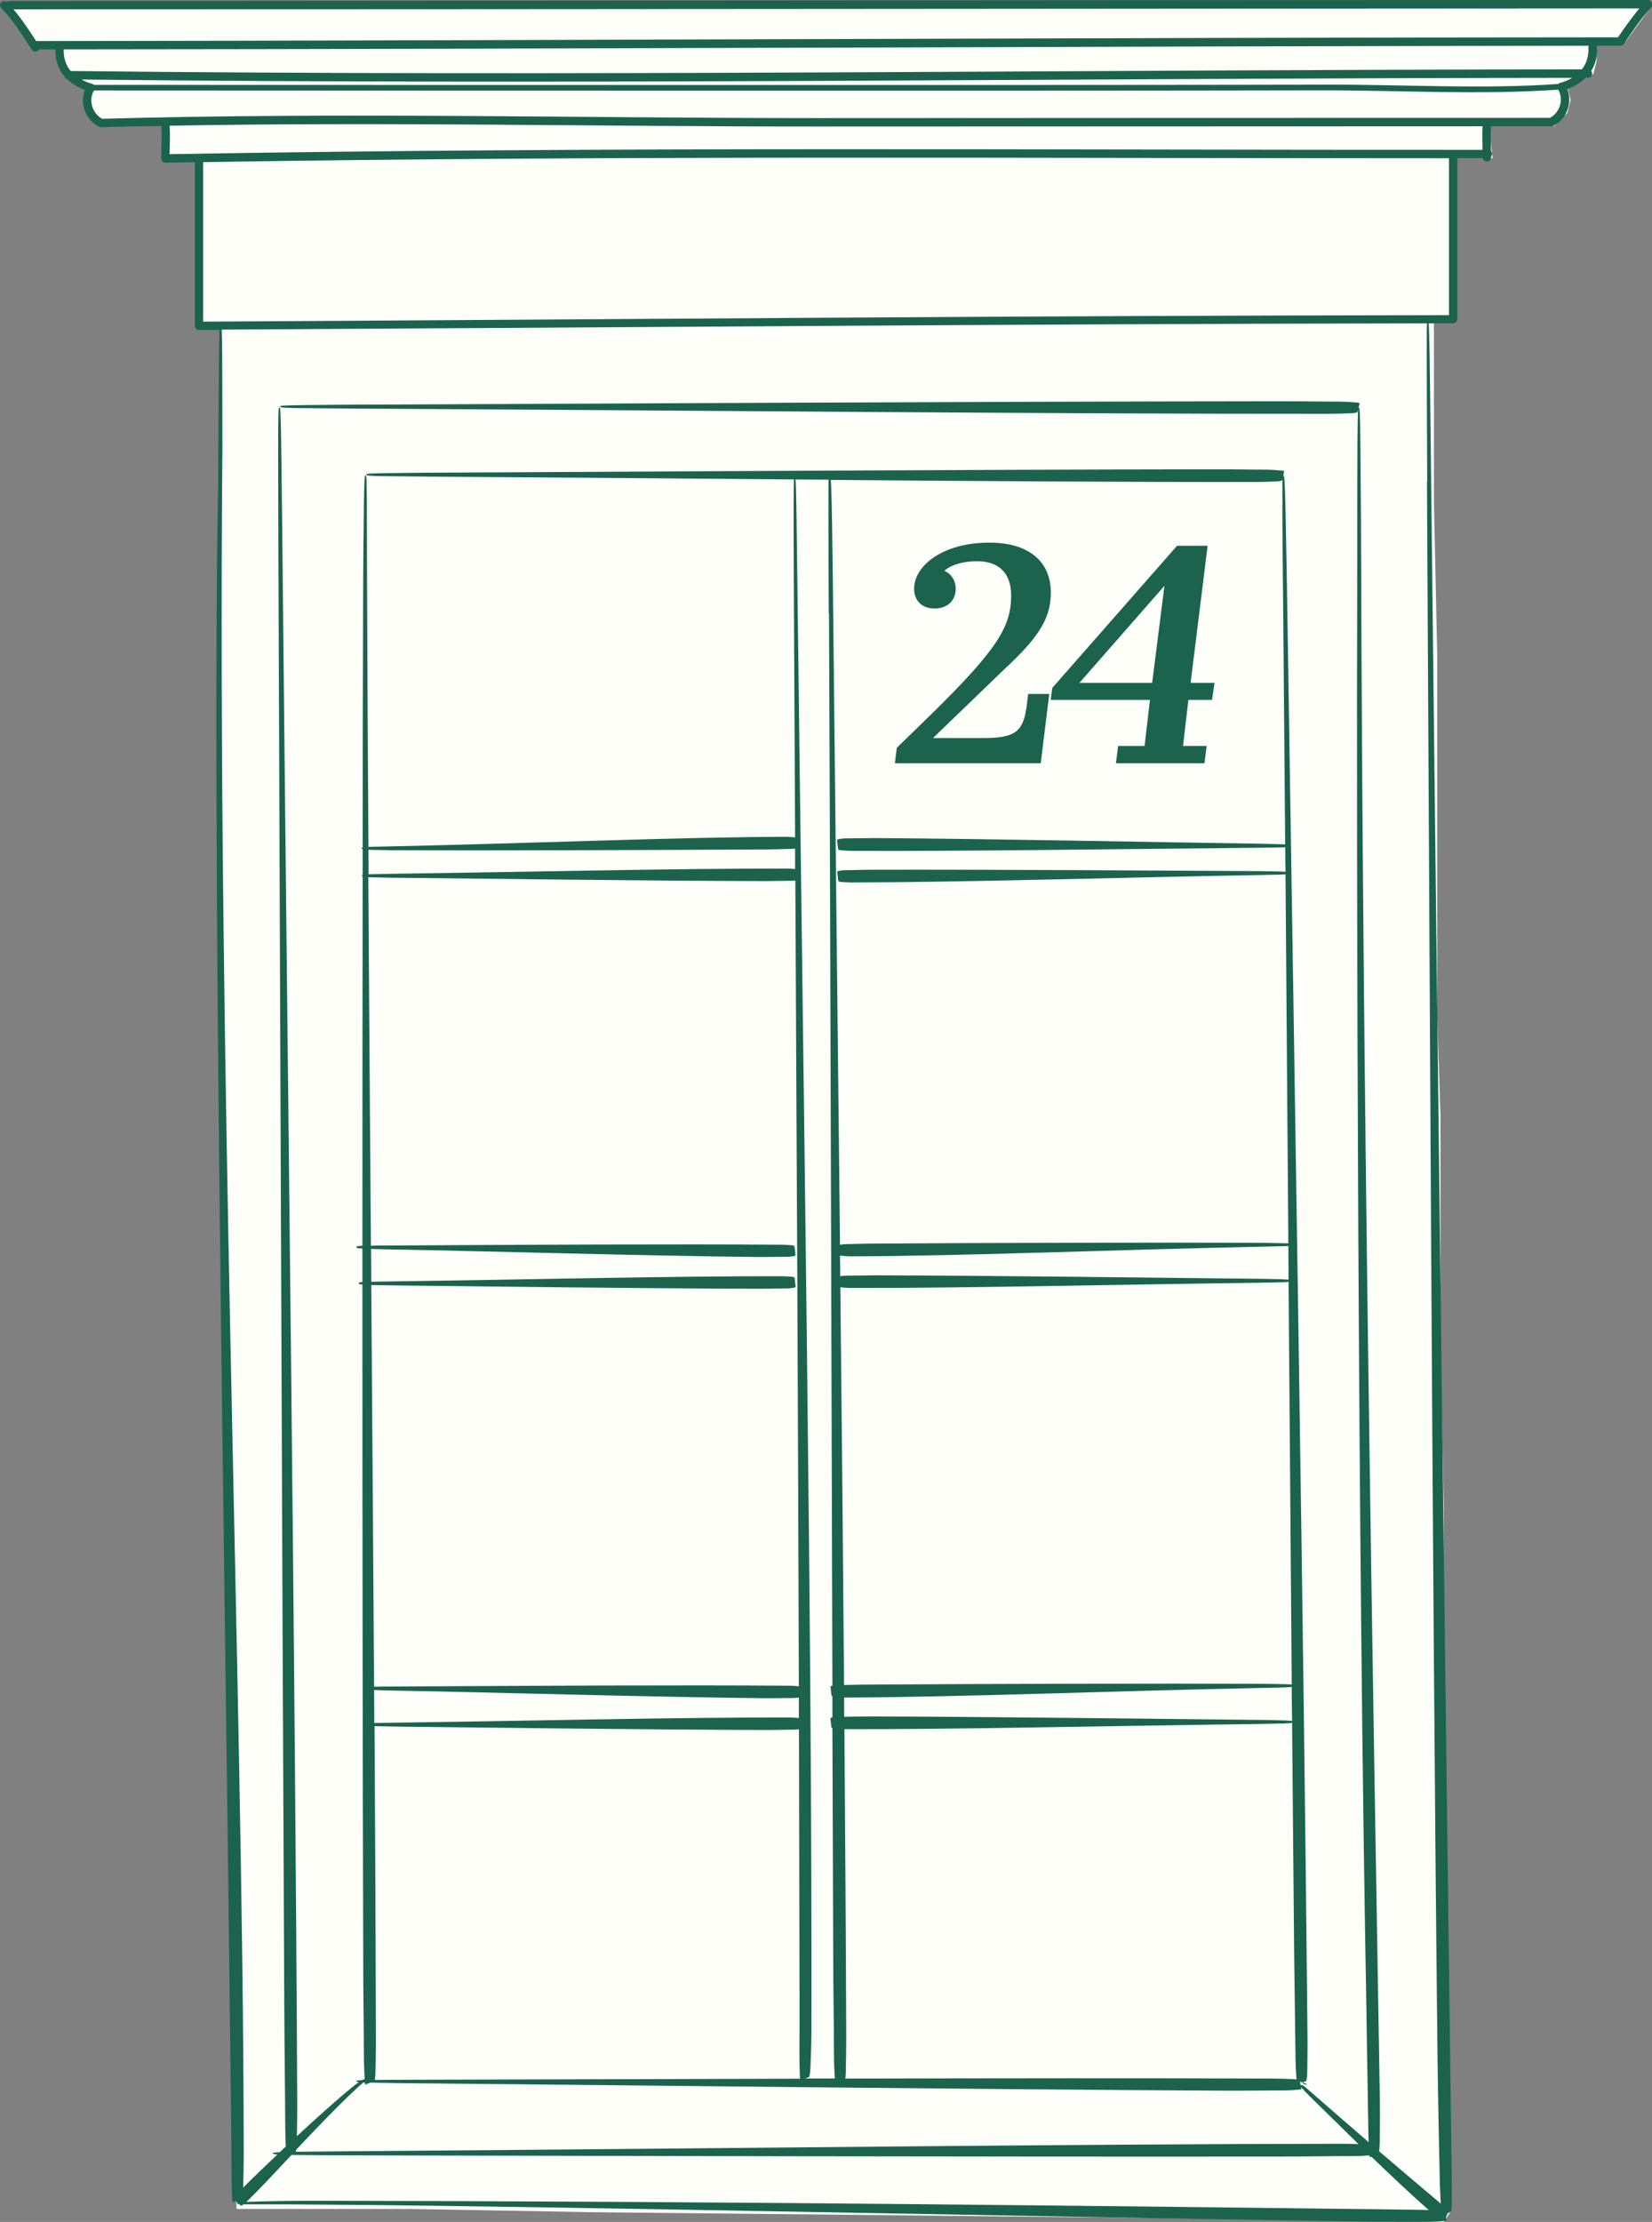
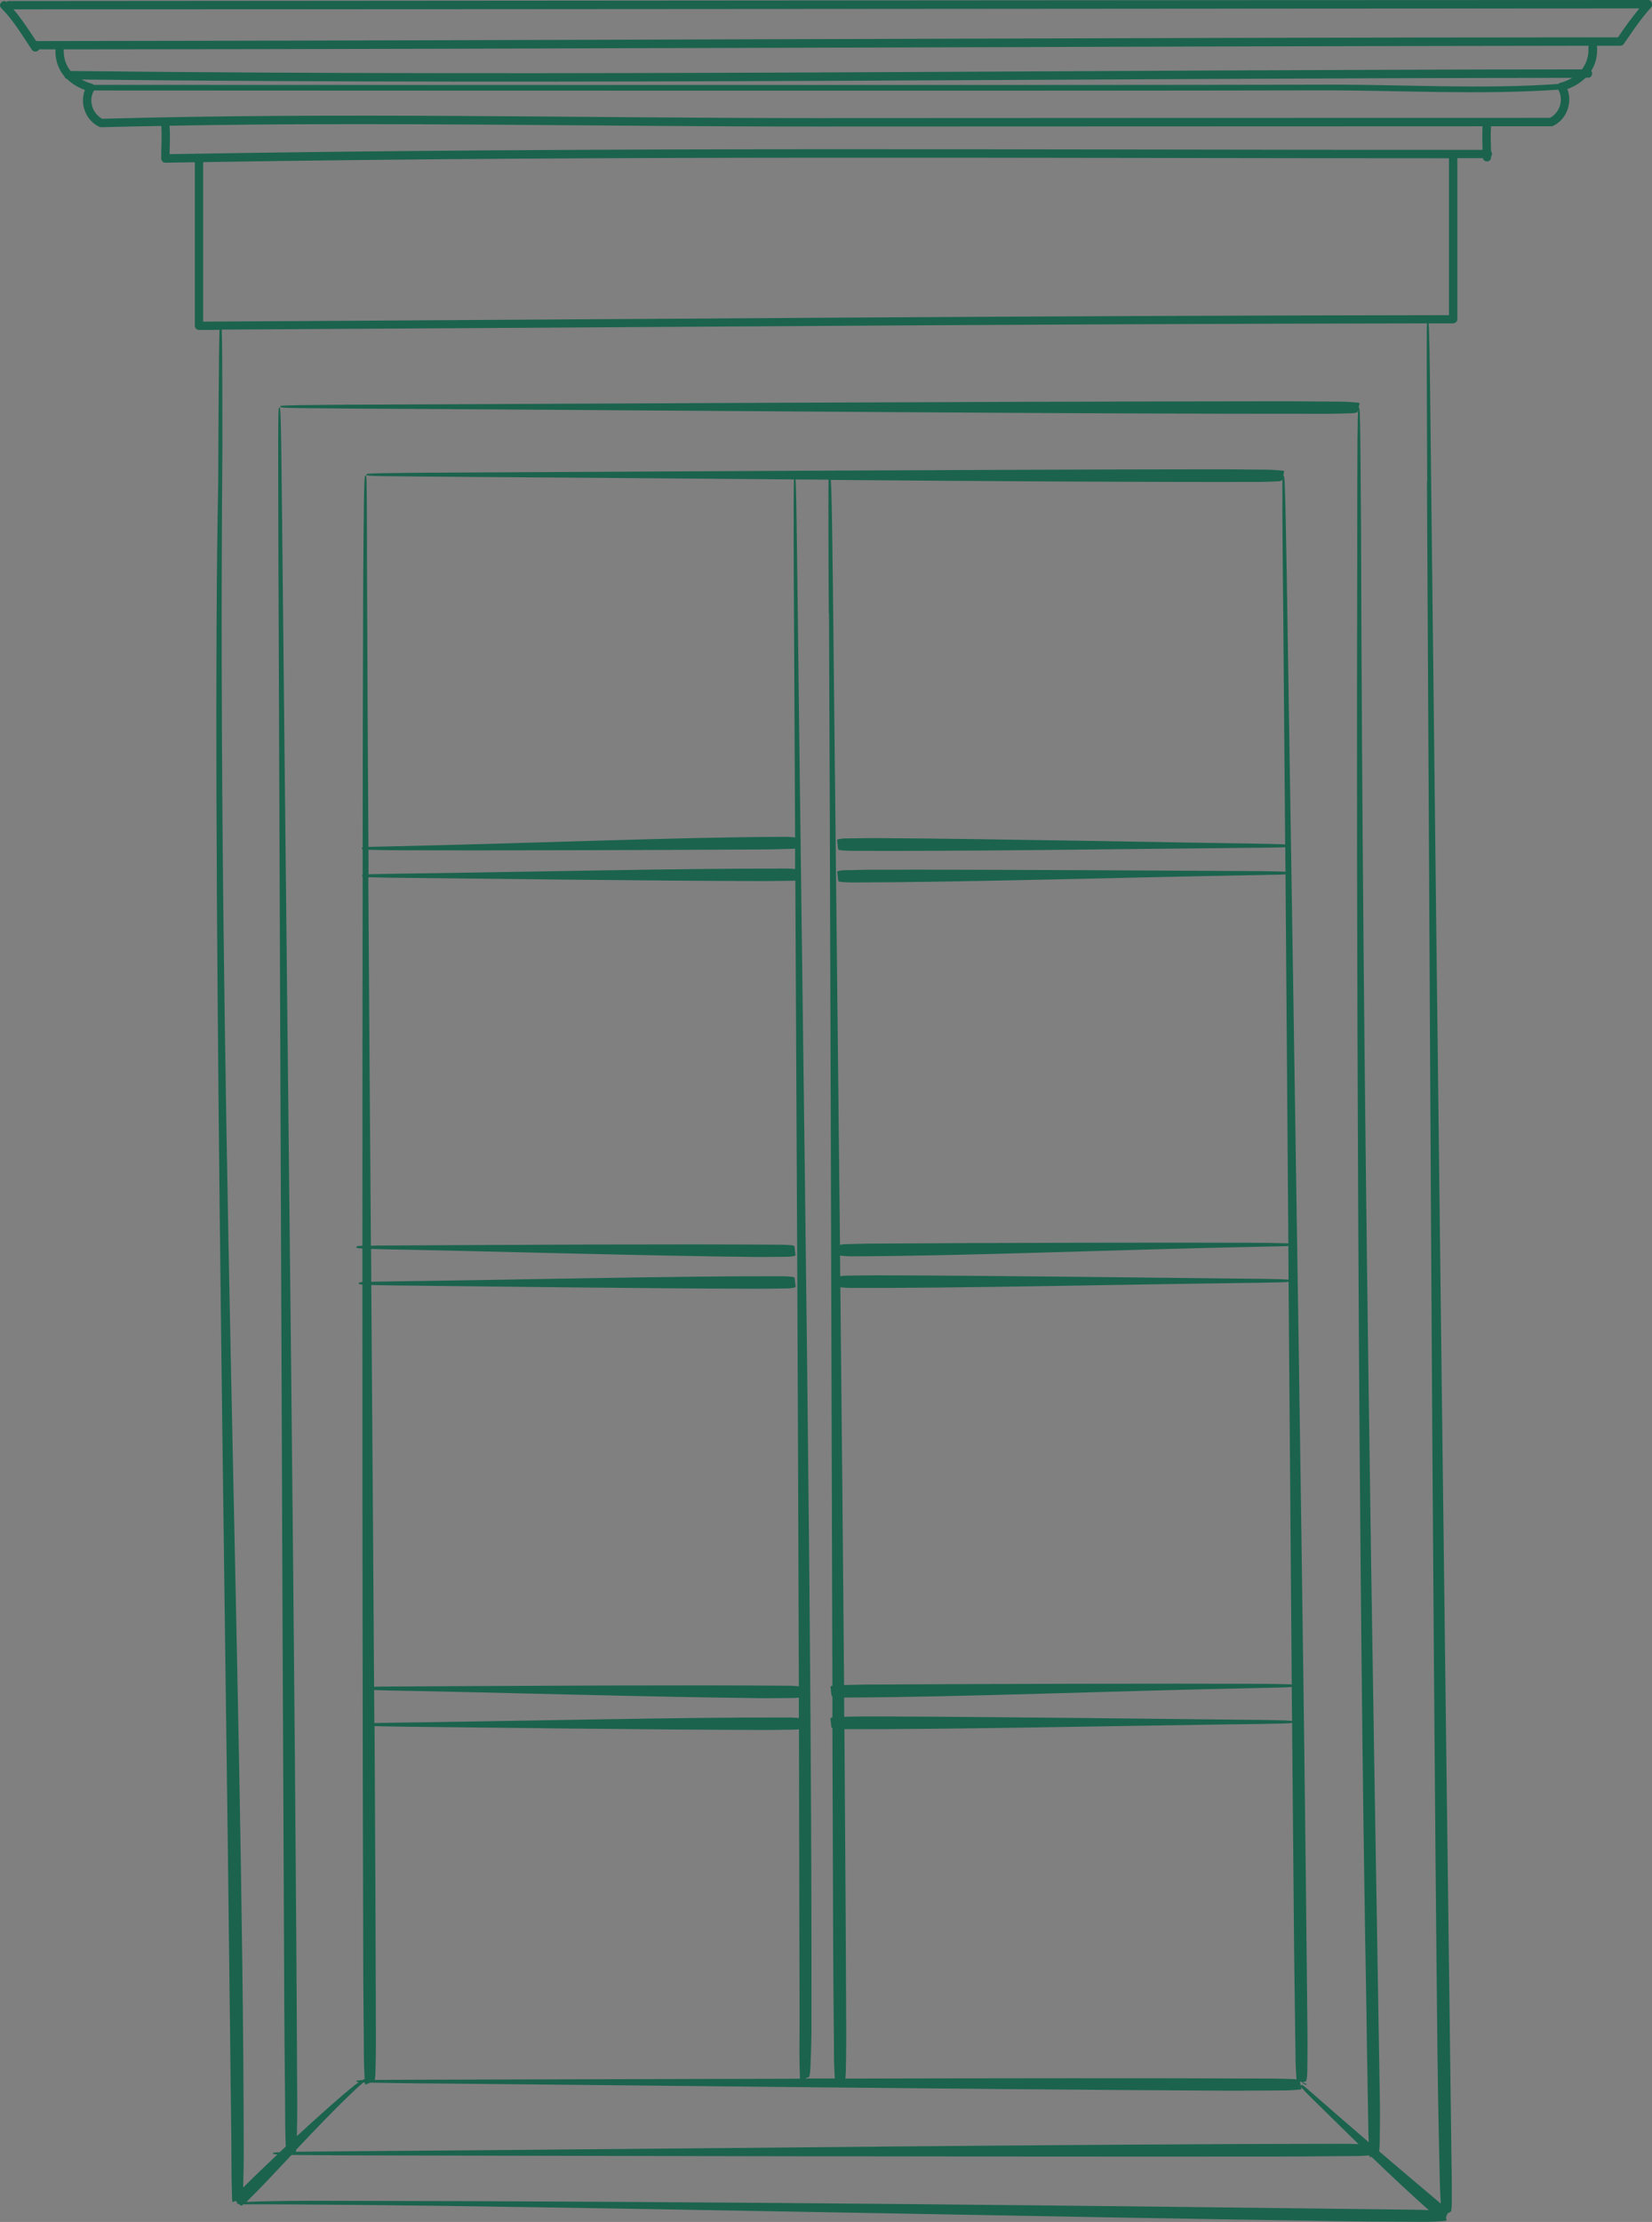
<svg xmlns="http://www.w3.org/2000/svg" width="302" height="406" viewBox="0 0 302 406" fill="none">
  <rect x="0" y="0" width="302" height="406" fill="#808080" stroke="none" />
  <g clip-path="url(#clip0_1780_5754)">
-     <path d="M28.364 1L1 1.595L5.759 8.731H10.518L11.113 11.705L12.897 14.678L15.871 16.463V18.841L16.466 21.815L18.251 23.004L30.148 22.41V29.546H36.097V59.877H40.261V81.881V109.015V141.65V183.577L40.856 243.643L43.235 340.21L42.64 363.181L43.235 403.621H74.763L108.075 404.216L224.073 405.405L263.929 406L265.119 404.216L264.524 345.934L263.929 335.824V326.308V313.225V299.546V288.247V275.163L263.334 246.617V221.639V203.797L262.739 185.956V169.899V119.943L262.144 91.991V75.934V58.687H266.308V37.872V28.357L272.852 28.951L272.257 23.004H284.154L286.534 20.625L287.128 18.247L286.534 15.868L291.293 13.489L291.887 11.11V8.137L297.241 7.542L302 1H199.684H174.7L117.593 1.595L84.876 1H57.512H28.364Z" fill="#FEFFF9" />
    <path d="M238.628 380.865C237.923 380.886 239.892 381.094 238.193 380.533C238.048 380.637 238.11 380.761 238.628 380.865Z" fill="#1B634D" />
    <path d="M302 0.769C302 0.769 302 0.686 302 0.644C301.959 0.395 301.814 0.146 301.565 0.062C301.441 0 301.316 0 301.192 0C202.342 0.021 103.534 0.125 4.725 0.187C3.689 0.187 2.673 0.187 1.637 0.187C1.451 0.187 1.306 0.249 1.202 0.353C0.518 -0.187 -0.435 0.811 0.228 1.476C2.466 3.721 4.062 6.466 5.823 9.085C6.196 9.626 6.901 9.459 7.17 9.023C8.165 9.023 9.139 9.023 10.134 9.023C10.072 10.998 10.673 12.661 11.771 13.95C11.833 14.178 11.999 14.366 12.248 14.428C13.139 15.301 14.237 15.966 15.522 16.445C14.548 18.877 15.626 21.933 18.05 23.118C18.154 23.18 18.299 23.243 18.465 23.243C22.133 23.139 25.821 23.076 29.489 23.014C29.614 24.989 29.469 26.985 29.469 28.96C29.469 29.147 29.531 29.293 29.634 29.417C29.759 29.604 29.945 29.729 30.235 29.729C32.038 29.688 33.821 29.688 35.623 29.646V59.541C35.623 59.749 35.706 59.895 35.81 60.02C35.81 60.04 35.831 60.061 35.851 60.082C35.851 60.082 35.872 60.082 35.893 60.103C36.017 60.227 36.162 60.29 36.39 60.29C37.634 60.29 38.877 60.29 40.12 60.269C40.1 61.205 40.079 62.681 40.038 64.988C40.038 64.988 39.913 78.709 39.892 88.335C38.649 149.332 41.094 284.048 42.089 373.88C42.172 383.007 42.317 389.285 42.317 396.146C42.317 398.142 42.4 400.304 42.421 401.53C42.441 402.715 42.649 402.32 42.649 402.32L43.063 402.154L43.415 402.487C43.415 402.487 43.312 402.528 43.312 402.549V402.632C43.312 402.632 43.436 402.715 43.706 402.736L43.934 402.944C43.934 402.944 44.078 403.069 44.224 402.985L44.514 402.778C45.115 402.778 45.985 402.778 47.249 402.778C47.249 402.757 56.077 402.798 62.274 402.861C101.544 403.152 188.229 405.023 246.068 405.875C251.954 405.958 255.995 405.938 260.409 405.979C261.693 405.979 263.082 405.917 263.911 405.834C264.698 405.771 264.429 405.584 264.429 405.584L264.325 405.21L264.615 404.441L265.237 404.108C265.237 404.108 265.403 404.025 265.403 402.133C265.403 400.283 265.403 397.206 265.341 394.483C264.222 308.622 262.833 195.526 261.548 81.204C261.445 70.892 261.341 64.635 261.341 64.635C261.279 61.683 261.238 59.957 261.175 59.084C262.667 59.084 264.16 59.084 265.652 59.084C265.859 59.084 266.004 59.001 266.128 58.897C266.128 58.897 266.17 58.876 266.19 58.855C266.19 58.855 266.211 58.814 266.232 58.814C266.335 58.689 266.418 58.544 266.418 58.336V28.898C267.973 28.898 269.527 28.898 271.081 28.898C271.226 29.729 272.573 29.688 272.573 28.773C272.573 28.731 272.573 28.69 272.573 28.627C272.801 28.336 272.801 27.879 272.573 27.609C272.532 26.091 272.47 24.573 272.573 23.076C276.241 23.076 279.93 23.076 283.598 23.076C283.743 23.076 283.867 23.035 283.971 22.973C286.416 21.808 287.494 18.731 286.52 16.278C287.846 15.8 288.965 15.093 289.877 14.199C290.022 14.199 290.167 14.199 290.312 14.199C291.038 14.199 291.224 13.389 290.892 12.952C291.659 11.725 292.074 10.249 291.949 8.524C291.949 8.461 291.929 8.42 291.908 8.357C293.296 8.357 294.685 8.357 296.094 8.357H296.218C296.509 8.357 296.695 8.212 296.819 8.046C296.819 8.025 296.861 8.004 296.882 7.983C298.436 5.696 299.99 3.389 301.855 1.331C301.897 1.289 301.938 1.227 301.959 1.164C302.021 1.06 302.042 0.936 302.042 0.832L302 0.769ZM298.539 1.538C298.912 1.538 299.306 1.538 299.679 1.538C298.291 3.243 297.006 5.01 295.783 6.819C199.399 6.861 102.995 7.401 6.611 7.505C5.305 5.53 4 3.513 2.466 1.705C101.15 1.705 199.855 1.58 298.539 1.538ZM257.839 403.755C203.047 403.089 130.868 402.216 57.901 402.133C51.311 402.133 47.332 402.258 47.332 402.258C46.379 402.279 45.633 402.32 45.053 402.341C47.56 399.888 50.295 396.957 53.218 393.838L53.383 393.755C53.383 393.755 53.404 393.755 53.425 393.755C53.425 393.755 61.465 393.838 67.102 393.838C102.85 393.921 181.785 394.108 234.442 394.046C239.789 394.046 243.478 393.963 247.498 393.963C248.513 393.963 249.57 393.9 250.337 393.838C250.42 394.379 250.544 394.129 250.544 394.129L250.689 394.067C254.254 397.497 258.005 401.031 261.196 403.838C260.16 403.796 258.958 403.755 257.818 403.755H257.839ZM66.46 380.533C66.46 380.533 66.605 380.533 66.688 380.533C66.77 381.115 66.895 380.865 66.895 380.865L67.682 380.554C67.848 380.554 67.993 380.554 68.18 380.554C68.18 380.554 75.081 380.678 79.93 380.699C110.621 380.969 178.345 381.78 223.542 382.009C228.142 382.03 231.292 381.967 234.753 381.967C235.748 381.967 236.846 381.884 237.489 381.822C238.11 381.759 237.903 381.572 237.903 381.572L237.841 381.323C237.841 381.323 237.965 381.489 238.11 381.655C238.11 381.655 239.084 382.716 239.81 383.402C241.841 385.377 244.928 388.454 248.348 391.78C247.374 391.738 246.213 391.718 245.136 391.718C195.234 391.759 129.541 392.611 63.123 393.09C58.502 393.131 55.31 393.152 54.088 393.173C54.088 393.09 54.129 392.965 54.15 392.799C57.59 389.14 61.3 385.252 65.216 381.572C65.942 380.949 66.377 380.554 66.377 380.554C66.418 380.512 66.418 380.512 66.439 380.491L66.46 380.533ZM234.422 92.139C234.422 92.139 234.484 103.886 234.587 112.118C234.691 123.532 234.815 137.939 234.94 154.3C234.732 154.3 234.484 154.28 234.132 154.259C234.132 154.259 230.837 154.155 228.515 154.134C213.864 153.947 181.494 153.261 159.88 153.136C157.683 153.136 156.171 153.199 154.533 153.199C154.057 153.199 153.539 153.282 153.228 153.365C152.938 153.427 153.041 153.614 153.041 153.614L153.207 155.111C153.207 155.111 153.207 155.298 153.684 155.361C154.119 155.402 154.865 155.465 155.507 155.465C175.961 155.569 202.922 155.153 230.173 154.903C232.639 154.882 234.111 154.841 234.111 154.841C234.484 154.841 234.732 154.799 234.96 154.799C234.96 156.275 234.981 157.793 235.002 159.29C234.795 159.29 234.525 159.269 234.152 159.248C234.152 159.248 230.857 159.165 228.536 159.165C213.864 159.082 181.494 158.874 159.901 158.916C157.704 158.916 156.191 158.999 154.554 158.999C154.078 158.999 153.559 159.082 153.249 159.165C152.959 159.228 153.062 159.415 153.062 159.415L153.228 160.911C153.228 160.911 153.249 161.099 153.705 161.14C154.14 161.182 154.886 161.244 155.528 161.244C176.003 161.223 202.943 160.371 230.173 159.893C232.639 159.851 234.111 159.81 234.111 159.81C234.505 159.81 234.774 159.768 235.002 159.747C235.168 180.142 235.333 203.26 235.52 227.189C235.333 227.189 235.147 227.189 234.878 227.168C234.878 227.168 231.541 227.085 229.22 227.085C214.444 227.022 181.805 227.085 160.046 227.23C157.828 227.23 156.316 227.313 154.658 227.334C154.264 227.334 153.87 227.397 153.559 227.459C153.145 188.395 152.689 147.461 152.254 106.339C152.15 97.586 152.047 92.285 152.047 92.285C151.985 89.894 151.943 88.481 151.881 87.691C180.375 87.919 207.025 88.106 229.717 88.065C231.044 88.065 232.536 88.002 233.427 87.961C234.359 87.919 234.401 87.732 234.401 87.732L234.442 87.545C234.422 88.252 234.422 89.624 234.442 92.16L234.422 92.139ZM154.368 315.96C175.298 316.002 202.839 315.357 230.691 315.004C233.199 314.962 234.732 314.921 234.732 314.921C235.624 314.879 236.038 314.858 236.204 314.775C236.328 329.453 236.453 343.527 236.577 356.5C236.66 364.317 236.763 369.681 236.826 375.564C236.826 377.165 236.929 378.849 237.012 379.951C236.888 379.951 236.763 379.909 236.577 379.909C235.644 379.867 234.111 379.805 232.764 379.805C209.906 379.701 183.152 379.743 154.533 379.805C154.575 379.556 154.596 379.181 154.616 378.641C154.658 377.061 154.699 374.462 154.699 372.134C154.637 354.65 154.513 335.814 154.368 315.981V315.96ZM235.561 233.821C235.333 233.8 234.981 233.779 234.442 233.758C234.442 233.758 231.127 233.654 228.826 233.654C214.134 233.509 181.681 233.072 160.004 233.031C157.808 233.031 156.295 233.093 154.637 233.093C154.264 233.093 153.912 233.155 153.601 233.197C153.601 231.929 153.58 230.681 153.559 229.413C153.622 229.413 153.684 229.455 153.767 229.455C154.223 229.496 154.948 229.559 155.611 229.559C176.251 229.517 203.399 228.353 230.857 227.792C233.344 227.75 234.836 227.708 234.836 227.708C235.105 227.708 235.333 227.688 235.52 227.667C235.52 229.725 235.561 231.762 235.561 233.821ZM236.204 314.484C236.059 314.422 235.665 314.401 234.774 314.359C234.774 314.359 231.396 314.256 229.034 314.256C214.051 314.11 180.935 313.673 158.844 313.632C157.041 313.632 155.673 313.673 154.326 313.694C154.326 312.53 154.326 311.345 154.306 310.181C154.326 310.181 154.347 310.181 154.368 310.181C175.423 310.118 203.088 308.975 231.106 308.414C233.634 308.372 235.168 308.33 235.168 308.31C235.603 308.289 235.914 308.268 236.142 308.247C236.142 310.347 236.183 312.426 236.204 314.484ZM235.209 307.748C235.209 307.748 231.81 307.665 229.427 307.665C214.362 307.603 181.08 307.665 158.885 307.811C157.041 307.811 155.673 307.873 154.306 307.894C154.119 284.817 153.891 260.431 153.622 235.213C153.663 235.213 153.705 235.234 153.767 235.234C154.202 235.276 154.948 235.338 155.59 235.338C176.106 235.38 203.13 234.735 230.443 234.382C232.909 234.34 234.401 234.299 234.401 234.299C234.96 234.278 235.333 234.257 235.561 234.216C235.748 258.768 235.955 283.944 236.142 307.79C235.914 307.79 235.624 307.748 235.209 307.748ZM151.549 112.118C151.757 154.176 151.943 237.168 152.171 308.039C152.13 308.039 152.067 308.039 152.047 308.06C151.736 308.123 151.839 308.31 151.839 308.31L152.005 309.807C152.005 309.807 152.026 309.89 152.171 309.973C152.171 311.262 152.171 312.53 152.171 313.819C152.13 313.819 152.067 313.819 152.026 313.84C151.736 313.902 151.819 314.089 151.819 314.089L151.985 315.586C151.985 315.586 151.985 315.69 152.171 315.752C152.212 330.056 152.275 343.798 152.316 356.479C152.337 364.296 152.44 369.66 152.461 375.543C152.461 377.061 152.544 378.662 152.606 379.784C150.803 379.784 148.98 379.784 147.156 379.784L147.881 379.535C147.881 379.535 148.068 379.472 148.151 377.83C148.213 376.25 148.317 373.651 148.337 371.323C148.482 298.622 146.907 202.969 145.768 106.235C145.664 97.503 145.581 92.223 145.581 92.223C145.519 89.79 145.498 88.356 145.436 87.607C147.467 87.607 149.477 87.649 151.466 87.649C151.446 88.377 151.446 89.728 151.446 92.119C151.446 92.119 151.446 103.865 151.508 112.097L151.549 112.118ZM146.037 313.923C145.602 313.881 144.897 313.819 144.275 313.819C124.485 313.777 98.415 314.422 72.055 314.775C70.169 314.796 68.884 314.838 68.428 314.838C68.428 312.842 68.408 310.825 68.387 308.809C69.423 308.85 71.578 308.913 73.236 308.933C87.494 309.162 118.952 310.098 139.986 310.305C142.12 310.305 143.592 310.264 145.208 310.264C145.498 310.264 145.768 310.222 146.037 310.181C146.037 311.428 146.037 312.676 146.037 313.923ZM68.449 315.399C69.195 315.42 71.744 315.482 73.651 315.503C87.825 315.648 119.159 316.064 140.048 316.106C142.162 316.106 143.633 316.043 145.229 316.043C145.519 316.043 145.809 316.002 146.058 315.96C146.099 329.931 146.12 343.361 146.141 355.772C146.141 363.568 146.203 368.911 146.141 374.774C146.141 376.479 146.182 378.308 146.223 379.389C146.223 379.576 146.223 379.722 146.265 379.826C123.739 379.888 100.218 379.951 76.573 380.013C72.159 380.013 69.257 380.055 68.511 380.055C68.553 379.826 68.615 379.41 68.636 378.62C68.677 377.04 68.739 374.441 68.719 372.113C68.677 354.463 68.594 335.461 68.47 315.42L68.449 315.399ZM145.374 158.791C144.959 158.749 144.483 158.729 144.006 158.708C124.112 158.666 97.918 159.311 71.433 159.664C69.05 159.706 67.599 159.747 67.599 159.747C67.516 159.747 67.454 159.747 67.371 159.747C67.371 158.25 67.371 156.774 67.351 155.277C67.413 155.277 67.475 155.277 67.537 155.277C67.537 155.277 70.729 155.361 72.967 155.361C87.162 155.423 118.516 155.34 139.426 155.215C141.54 155.215 143.011 155.132 144.607 155.111C144.856 155.111 145.125 155.09 145.353 155.049C145.353 156.275 145.353 157.544 145.353 158.791H145.374ZM67.558 160.288C67.558 160.288 70.77 160.392 73.008 160.392C87.266 160.537 118.744 160.953 139.737 160.995C141.872 160.995 143.343 160.932 144.939 160.932C145.084 160.932 145.229 160.932 145.395 160.891C145.622 204.05 145.892 259.038 146.037 308.123C145.602 308.081 144.918 308.019 144.275 308.019C124.381 307.873 98.166 308.019 71.661 308.164C70.148 308.164 69.029 308.185 68.387 308.206C68.242 284.901 68.055 260.286 67.869 234.798C68.967 234.818 70.894 234.881 72.407 234.881C86.582 235.026 117.916 235.442 138.805 235.484C140.918 235.484 142.39 235.421 143.985 235.421C144.441 235.421 144.959 235.338 145.249 235.255C145.54 235.193 145.436 235.006 145.436 235.006L145.27 233.53C145.27 233.53 145.27 233.342 144.814 233.301C144.379 233.259 143.674 233.197 143.053 233.197C123.262 233.155 97.192 233.8 70.832 234.153C69.527 234.153 68.532 234.195 67.869 234.216C67.869 232.22 67.848 230.224 67.827 228.207C68.967 228.249 70.666 228.291 72.013 228.311C86.271 228.54 117.729 229.476 138.763 229.683C140.898 229.683 142.369 229.642 143.965 229.642C144.441 229.642 144.939 229.559 145.229 229.496C145.519 229.434 145.415 229.247 145.415 229.247L145.249 227.771C145.249 227.771 145.229 227.584 144.794 227.542C144.358 227.501 143.654 227.438 143.011 227.438C123.117 227.293 96.902 227.438 70.418 227.584C69.34 227.584 68.449 227.584 67.807 227.625C67.641 205.671 67.475 183.136 67.33 160.309C67.392 160.309 67.454 160.309 67.516 160.309L67.558 160.288ZM260.864 88.085C261.238 149.623 261.776 285.483 262.792 376.125C262.916 385.335 263.061 391.655 263.206 398.599C263.248 400.013 263.31 401.447 263.393 402.653C260.056 399.846 256.223 396.603 252.119 393.09C252.161 392.819 252.202 392.383 252.223 391.655C252.244 389.93 252.285 387.102 252.264 384.566C250.938 305.316 249.094 201.056 248.804 95.591C248.741 86.069 248.679 80.31 248.679 80.31C248.617 75.944 248.596 74.489 248.431 74.489H248.348L248.534 73.803C248.534 73.803 248.762 73.616 248.078 73.554C247.353 73.491 246.11 73.408 244.97 73.387C241.032 73.387 237.427 73.304 232.184 73.325C180.562 73.367 103.202 73.782 68.159 73.928C62.626 73.928 54.751 74.032 54.751 74.032C51.974 74.094 51.249 74.094 51.249 74.26V74.344C51.249 74.489 52.14 74.531 54.834 74.572C54.834 74.572 58.378 74.614 64.263 74.655C129.355 75.009 193.742 75.653 242.649 75.612C244.203 75.612 245.964 75.549 247.021 75.508C248.099 75.466 248.161 75.279 248.161 75.279L248.285 74.822C248.223 75.425 248.203 76.921 248.161 80.165C248.161 80.165 248.099 92.95 248.12 101.89C247.933 158.645 248.244 283.986 249.798 367.602C249.902 376.105 250.047 381.926 250.13 388.329C250.13 389.368 250.171 390.449 250.213 391.426C246.835 388.516 243.312 385.481 239.81 382.404C239.022 381.697 238.504 381.281 238.504 381.281C238.11 380.99 237.965 380.886 237.862 381.011L237.8 381.073V381.115L237.634 380.346C237.862 380.408 238.027 380.47 238.193 380.512C238.297 380.429 238.463 380.366 238.753 380.283C238.753 380.283 238.939 380.2 238.981 378.579C239.001 376.999 239.043 374.4 239.022 372.071C238.338 299.204 236.763 203.281 235.251 106.297C235.105 97.545 234.981 92.243 234.981 92.243C234.878 88.231 234.815 86.9 234.65 86.9H234.587L234.732 86.235C234.732 86.235 234.94 86.048 234.339 85.986C233.717 85.923 232.66 85.84 231.686 85.819C228.329 85.819 225.262 85.736 220.806 85.757C176.915 85.799 111.139 86.215 81.36 86.36C76.656 86.36 69.962 86.464 69.962 86.464C67.599 86.526 66.978 86.526 66.978 86.693V86.776C66.978 86.921 67.745 86.963 70.024 87.004C70.024 87.004 73.05 87.046 78.044 87.088C100.798 87.233 123.449 87.42 145.146 87.607C145.104 88.335 145.104 89.686 145.084 92.119C145.084 92.119 145.084 103.844 145.146 112.056C145.208 123.158 145.27 137.149 145.353 153.011C144.918 152.97 144.275 152.907 143.675 152.907C123.842 152.949 97.772 154.092 71.392 154.654C69.009 154.695 67.579 154.737 67.579 154.737C67.496 154.737 67.434 154.737 67.351 154.737C67.247 138.687 67.164 122.513 67.102 106.297C67.081 97.545 67.061 92.243 67.061 92.243C67.019 88.231 67.04 86.9 66.874 86.88H66.791C66.646 86.88 66.584 87.982 66.522 92.098C66.522 92.098 66.377 103.844 66.377 112.097C66.335 123.636 66.315 138.251 66.294 154.841C66.19 154.862 66.128 154.903 66.128 154.966V155.049C66.128 155.049 66.19 155.132 66.294 155.174C66.294 156.712 66.294 158.271 66.294 159.851C66.211 159.872 66.169 159.914 66.169 159.955V160.038C66.169 160.038 66.211 160.121 66.294 160.142C66.273 180.578 66.252 203.696 66.252 227.625C65.465 227.667 65.154 227.708 65.154 227.833V227.916C65.154 228.062 65.424 228.083 66.252 228.124V234.257C65.776 234.299 65.589 234.34 65.589 234.444V234.527C65.589 234.631 65.755 234.673 66.252 234.715C66.252 276.793 66.294 320.763 66.397 356.458C66.397 364.275 66.501 369.639 66.522 375.522C66.522 377.144 66.605 378.87 66.667 379.971C66.584 379.888 66.46 379.93 66.232 380.075C65.465 380.117 65.154 380.159 65.154 380.242V380.325C65.154 380.325 65.278 380.429 65.61 380.45C65.237 380.72 64.698 381.094 64.304 381.447C61.901 383.381 58.17 386.728 54.274 390.325C54.316 388.661 54.337 386.52 54.337 384.566C53.984 305.337 52.637 201.035 51.58 95.57C51.477 86.048 51.394 80.289 51.394 80.289C51.311 75.924 51.27 74.468 51.124 74.468H51.042C50.897 74.468 50.876 75.653 50.855 80.144C50.855 80.144 50.855 92.909 50.897 101.869C51.124 158.625 51.56 283.944 51.974 367.581C52.016 376.084 52.119 381.905 52.14 388.308C52.14 389.659 52.202 391.073 52.243 392.217C51.87 392.57 51.518 392.903 51.145 393.256C50.233 393.298 49.881 393.339 49.881 393.443V393.526C49.881 393.526 50.088 393.651 50.71 393.672C48.472 395.792 46.296 397.871 44.452 399.722C44.514 397.871 44.576 394.815 44.555 392.092C44.389 306.917 39.664 194.861 40.659 81.516C40.659 71.287 40.618 65.092 40.618 65.092C40.597 62.764 40.576 61.205 40.535 60.227C113.978 59.833 187.421 59.188 260.864 59.084C260.823 59.916 260.823 61.537 260.823 64.489C260.823 64.489 260.844 78.335 260.906 88.044L260.864 88.085ZM264.885 57.587C188.976 57.67 113.046 58.356 37.136 58.772V29.625C113.025 28.399 188.996 28.918 264.885 28.918V57.608V57.587ZM271.019 27.38C191.048 27.422 110.952 26.777 31.002 28.17C31.044 26.444 31.127 24.698 31.002 22.973C70.418 22.245 109.958 23.139 149.373 23.118C189.929 23.118 230.463 23.076 271.019 23.076C270.936 24.511 270.998 25.945 271.019 27.38ZM283.349 21.538C238.691 21.538 194.032 21.559 149.373 21.58C105.855 21.58 62.17 20.498 18.672 21.704C16.869 20.706 16.123 18.336 17.18 16.528C61.113 16.549 105.046 16.569 149 16.569C179.816 16.569 210.611 16.569 241.426 16.507C255.767 16.486 270.522 17.38 284.862 16.382C285.898 18.191 285.173 20.561 283.349 21.538ZM285.235 15.114C285.09 15.156 284.986 15.239 284.903 15.343C271.06 16.32 256.844 15.447 243.022 15.467C212.372 15.53 181.743 15.53 151.093 15.53C106.435 15.53 61.797 15.53 17.138 15.509C17.055 15.405 16.931 15.343 16.807 15.301C16.102 15.114 15.48 14.844 14.9 14.532C105.709 15.53 196.602 14.283 287.432 14.22C286.789 14.594 286.064 14.906 285.256 15.135L285.235 15.114ZM290.374 8.524C290.478 10.229 290.022 11.601 289.172 12.682C197.099 12.723 104.963 14.012 12.911 12.973C12.061 11.954 11.605 10.644 11.647 9.023C104.57 8.96 197.493 8.461 290.416 8.357C290.416 8.42 290.395 8.461 290.395 8.524H290.374Z" fill="#1B634D" />
-     <path d="M190.26 139.467H163.594L163.939 136.644L170.275 130.482C182.485 118.502 184.846 114.413 184.846 108.768C184.846 104.794 182.658 102.548 178.626 102.548C176.61 102.548 174.249 102.951 172.636 104.276C174.249 105.082 174.71 106.407 174.71 107.616C174.71 109.402 173.558 111.187 170.793 111.187C168.605 111.187 167.107 109.805 167.107 107.559C167.107 103.412 172.291 99.15 180.872 99.15C187.956 99.15 192.103 102.49 192.103 108.308C192.103 113.318 189.454 116.832 183.579 122.303L170.563 134.859H179.836C185.998 134.859 187.093 133.419 187.726 128.754L187.956 126.796H191.815L190.26 139.467Z" fill="#1B634D" />
-     <path d="M220.185 139.467H204.001L204.404 136.299H209.242L210.221 127.89H192.079L192.367 125.701L215.174 99.726H220.761L217.651 124.78H222.028L221.567 127.89H217.248L216.268 136.299H220.588L220.185 139.467ZM210.624 124.78L212.87 107.04L197.32 124.78H210.624Z" fill="#1B634D" />
  </g>
  <defs>
    <clipPath id="clip0_1780_5754">
      <rect width="302" height="406" fill="white" />
    </clipPath>
  </defs>
</svg>